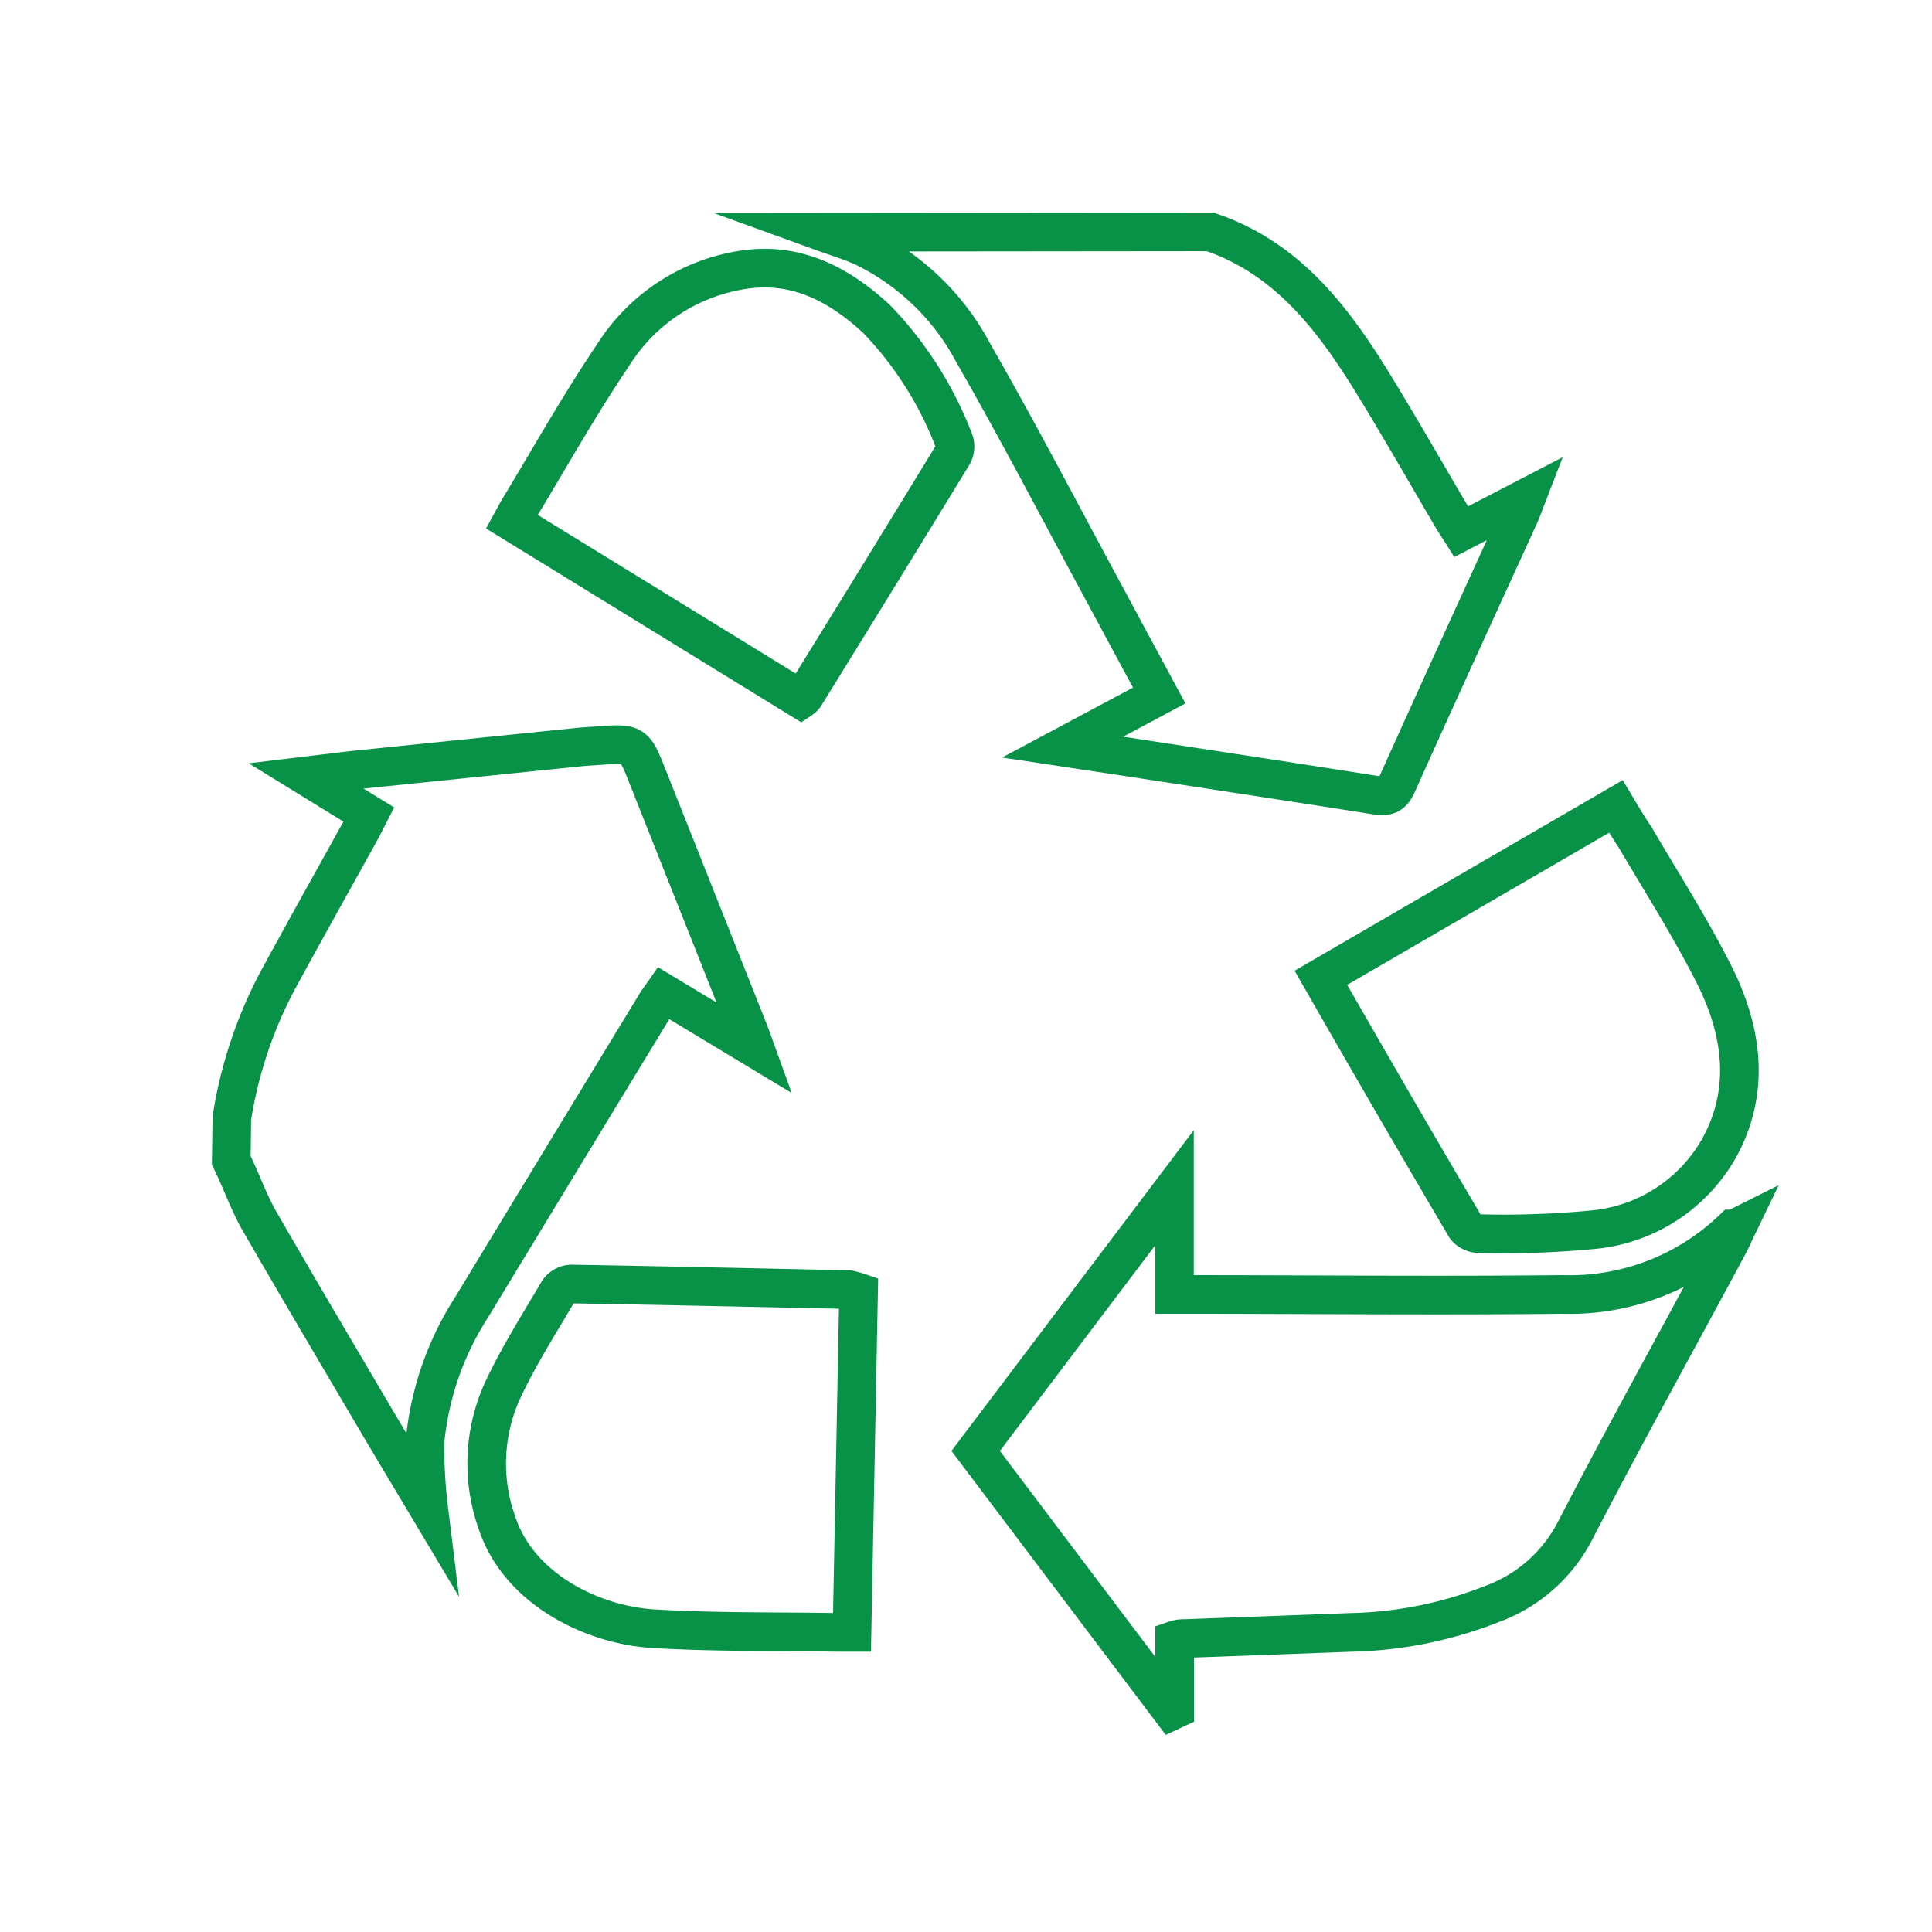
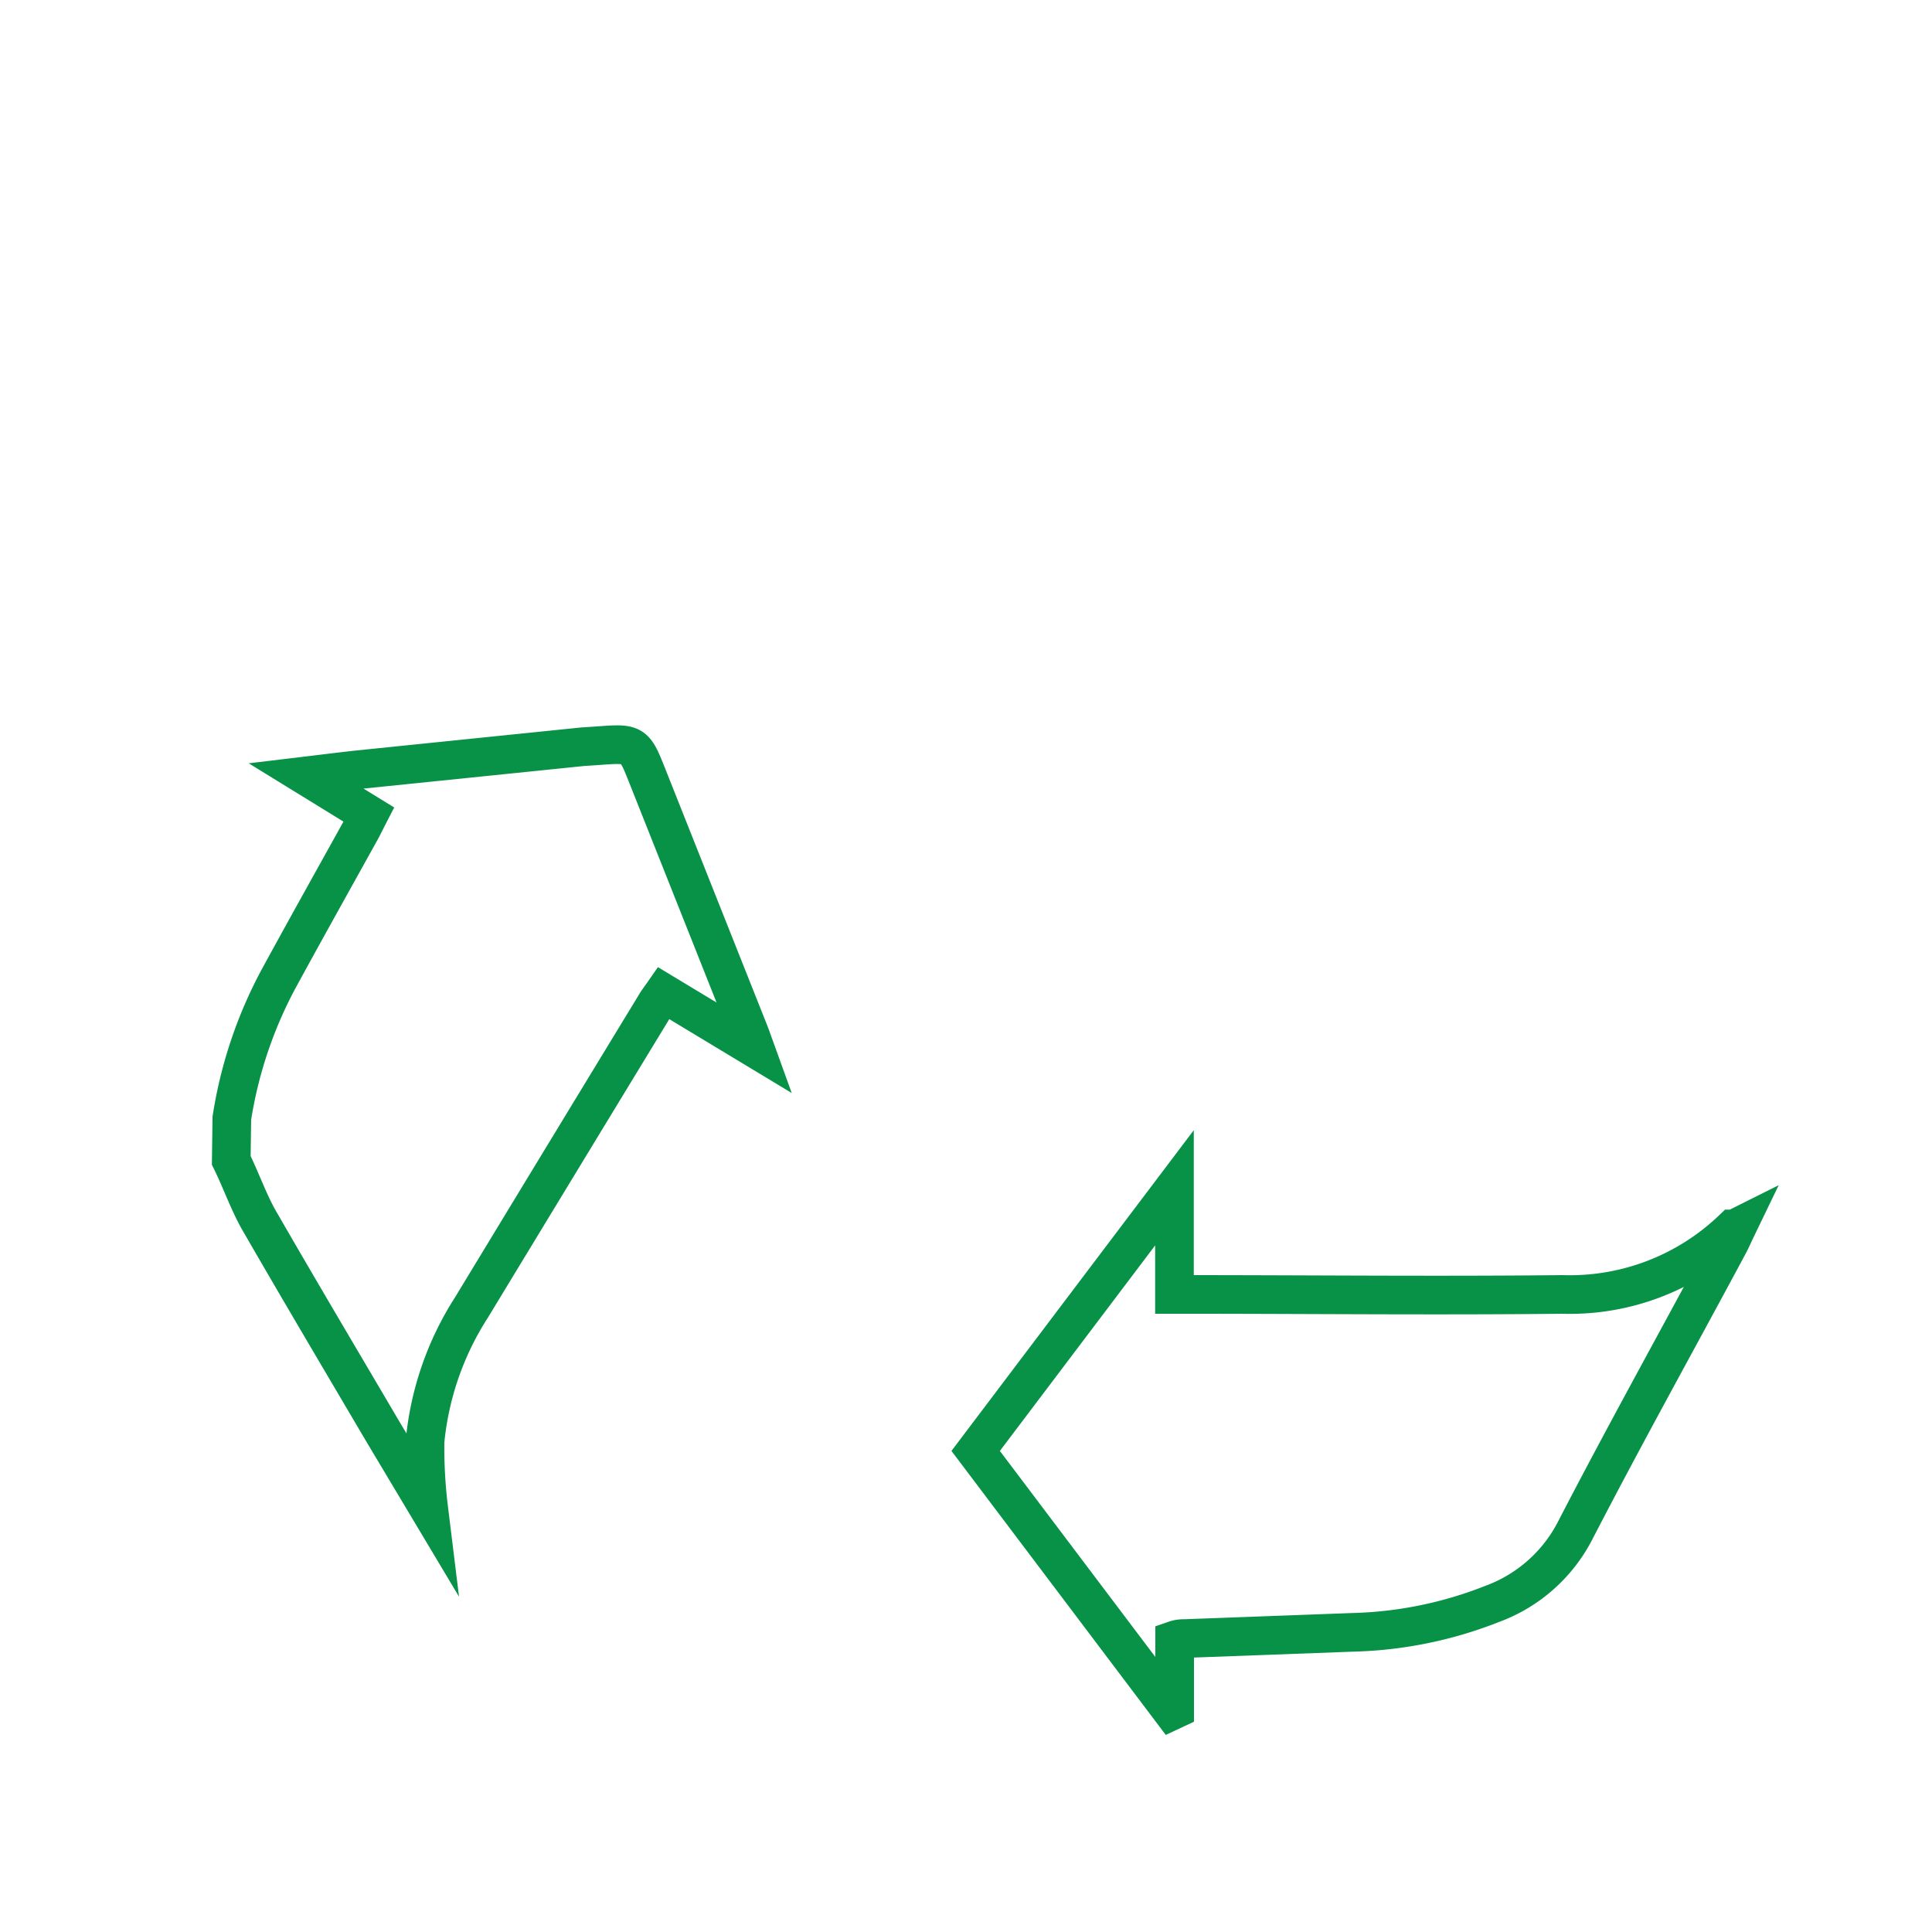
<svg xmlns="http://www.w3.org/2000/svg" id="Layer_1" data-name="Layer 1" width="100" height="100" viewBox="0 0 100 100">
  <defs>
    <style>
      .cls-1 {
        fill: none;
        stroke: #079247;
        stroke-miterlimit: 10;
        stroke-width: 2px;
      }
    </style>
  </defs>
  <title>Artboard 1</title>
  <g>
-     <path class="cls-1" d="M62.63,12c3.94,1.33,6.3,4.39,8.37,7.74,1.44,2.34,2.8,4.73,4.19,7.09.13.21.27.42.44.69L79,25.77c-.17.44-.25.67-.35.89-2.12,4.64-4.25,9.28-6.34,13.94-.25.56-.53.65-1.1.56-4.16-.66-8.34-1.29-12.5-1.93L55,38.67,60,36l-2.85-5.29c-2.25-4.16-4.43-8.35-6.78-12.45a12.69,12.69,0,0,0-5.69-5.48c-.66-.3-1.37-.51-2.06-.76Z" />
    <path class="cls-1" d="M12,57.88a22.55,22.55,0,0,1,2.4-7.18c1.41-2.59,2.85-5.16,4.28-7.74.13-.24.25-.49.41-.8l-3.25-2c1-.12,1.87-.23,2.7-.32l11.62-1.19.76-.05c1.91-.14,1.91-.14,2.6,1.6l5.26,13.24c.09.23.17.46.3.82l-4.74-2.86c-.16.23-.31.42-.43.63q-4.76,7.82-9.51,15.65A15.55,15.55,0,0,0,22,74.61a25.75,25.75,0,0,0,.19,3.46l-2.39-4c-2.1-3.57-4.22-7.14-6.29-10.73-.6-1-1-2.18-1.54-3.28Z" />
    <path class="cls-1" d="M60.79,61.48V67c.22,0,.37,0,.52,0,6.52,0,13,.07,19.56,0a12.18,12.18,0,0,0,8.82-3.39s.08,0,.2-.06c-.14.29-.25.54-.37.78-2.68,5-5.41,9.9-8,14.91a7.89,7.89,0,0,1-4.29,3.78A21,21,0,0,1,70,84.49l-8.63.32c-.17,0-.34,0-.57.08v3.59l-.15.07L50.5,75.1Z" />
-     <path class="cls-1" d="M44.44,66.89l-.34,17.6h-.82c-3.16-.05-6.32,0-9.47-.19s-7-2.06-8.11-5.55A9.11,9.11,0,0,1,26,72c.83-1.79,1.9-3.46,2.9-5.17a.88.88,0,0,1,.66-.37c4.79.08,9.57.19,14.36.29A4,4,0,0,1,44.44,66.89Z" />
-     <path class="cls-1" d="M68.37,50.61l15.27-8.87c.34.57.65,1.09,1,1.61,1.35,2.3,2.79,4.56,4,6.93,1.5,2.9,2,6,.42,9a8.38,8.38,0,0,1-6.62,4.37,48.29,48.29,0,0,1-5.93.2.88.88,0,0,1-.66-.35C73.34,59.24,70.88,55,68.37,50.61Z" />
-     <path class="cls-1" d="M41.45,36.2,26.49,27c.12-.22.22-.41.33-.6,1.62-2.67,3.15-5.41,4.9-8a9.66,9.66,0,0,1,7-4.47c2.66-.32,4.82.88,6.67,2.6a18.68,18.68,0,0,1,4,6.32.87.87,0,0,1-.07.69q-3.82,6.25-7.67,12.47S41.57,36.12,41.45,36.2Z" />
  </g>
</svg>